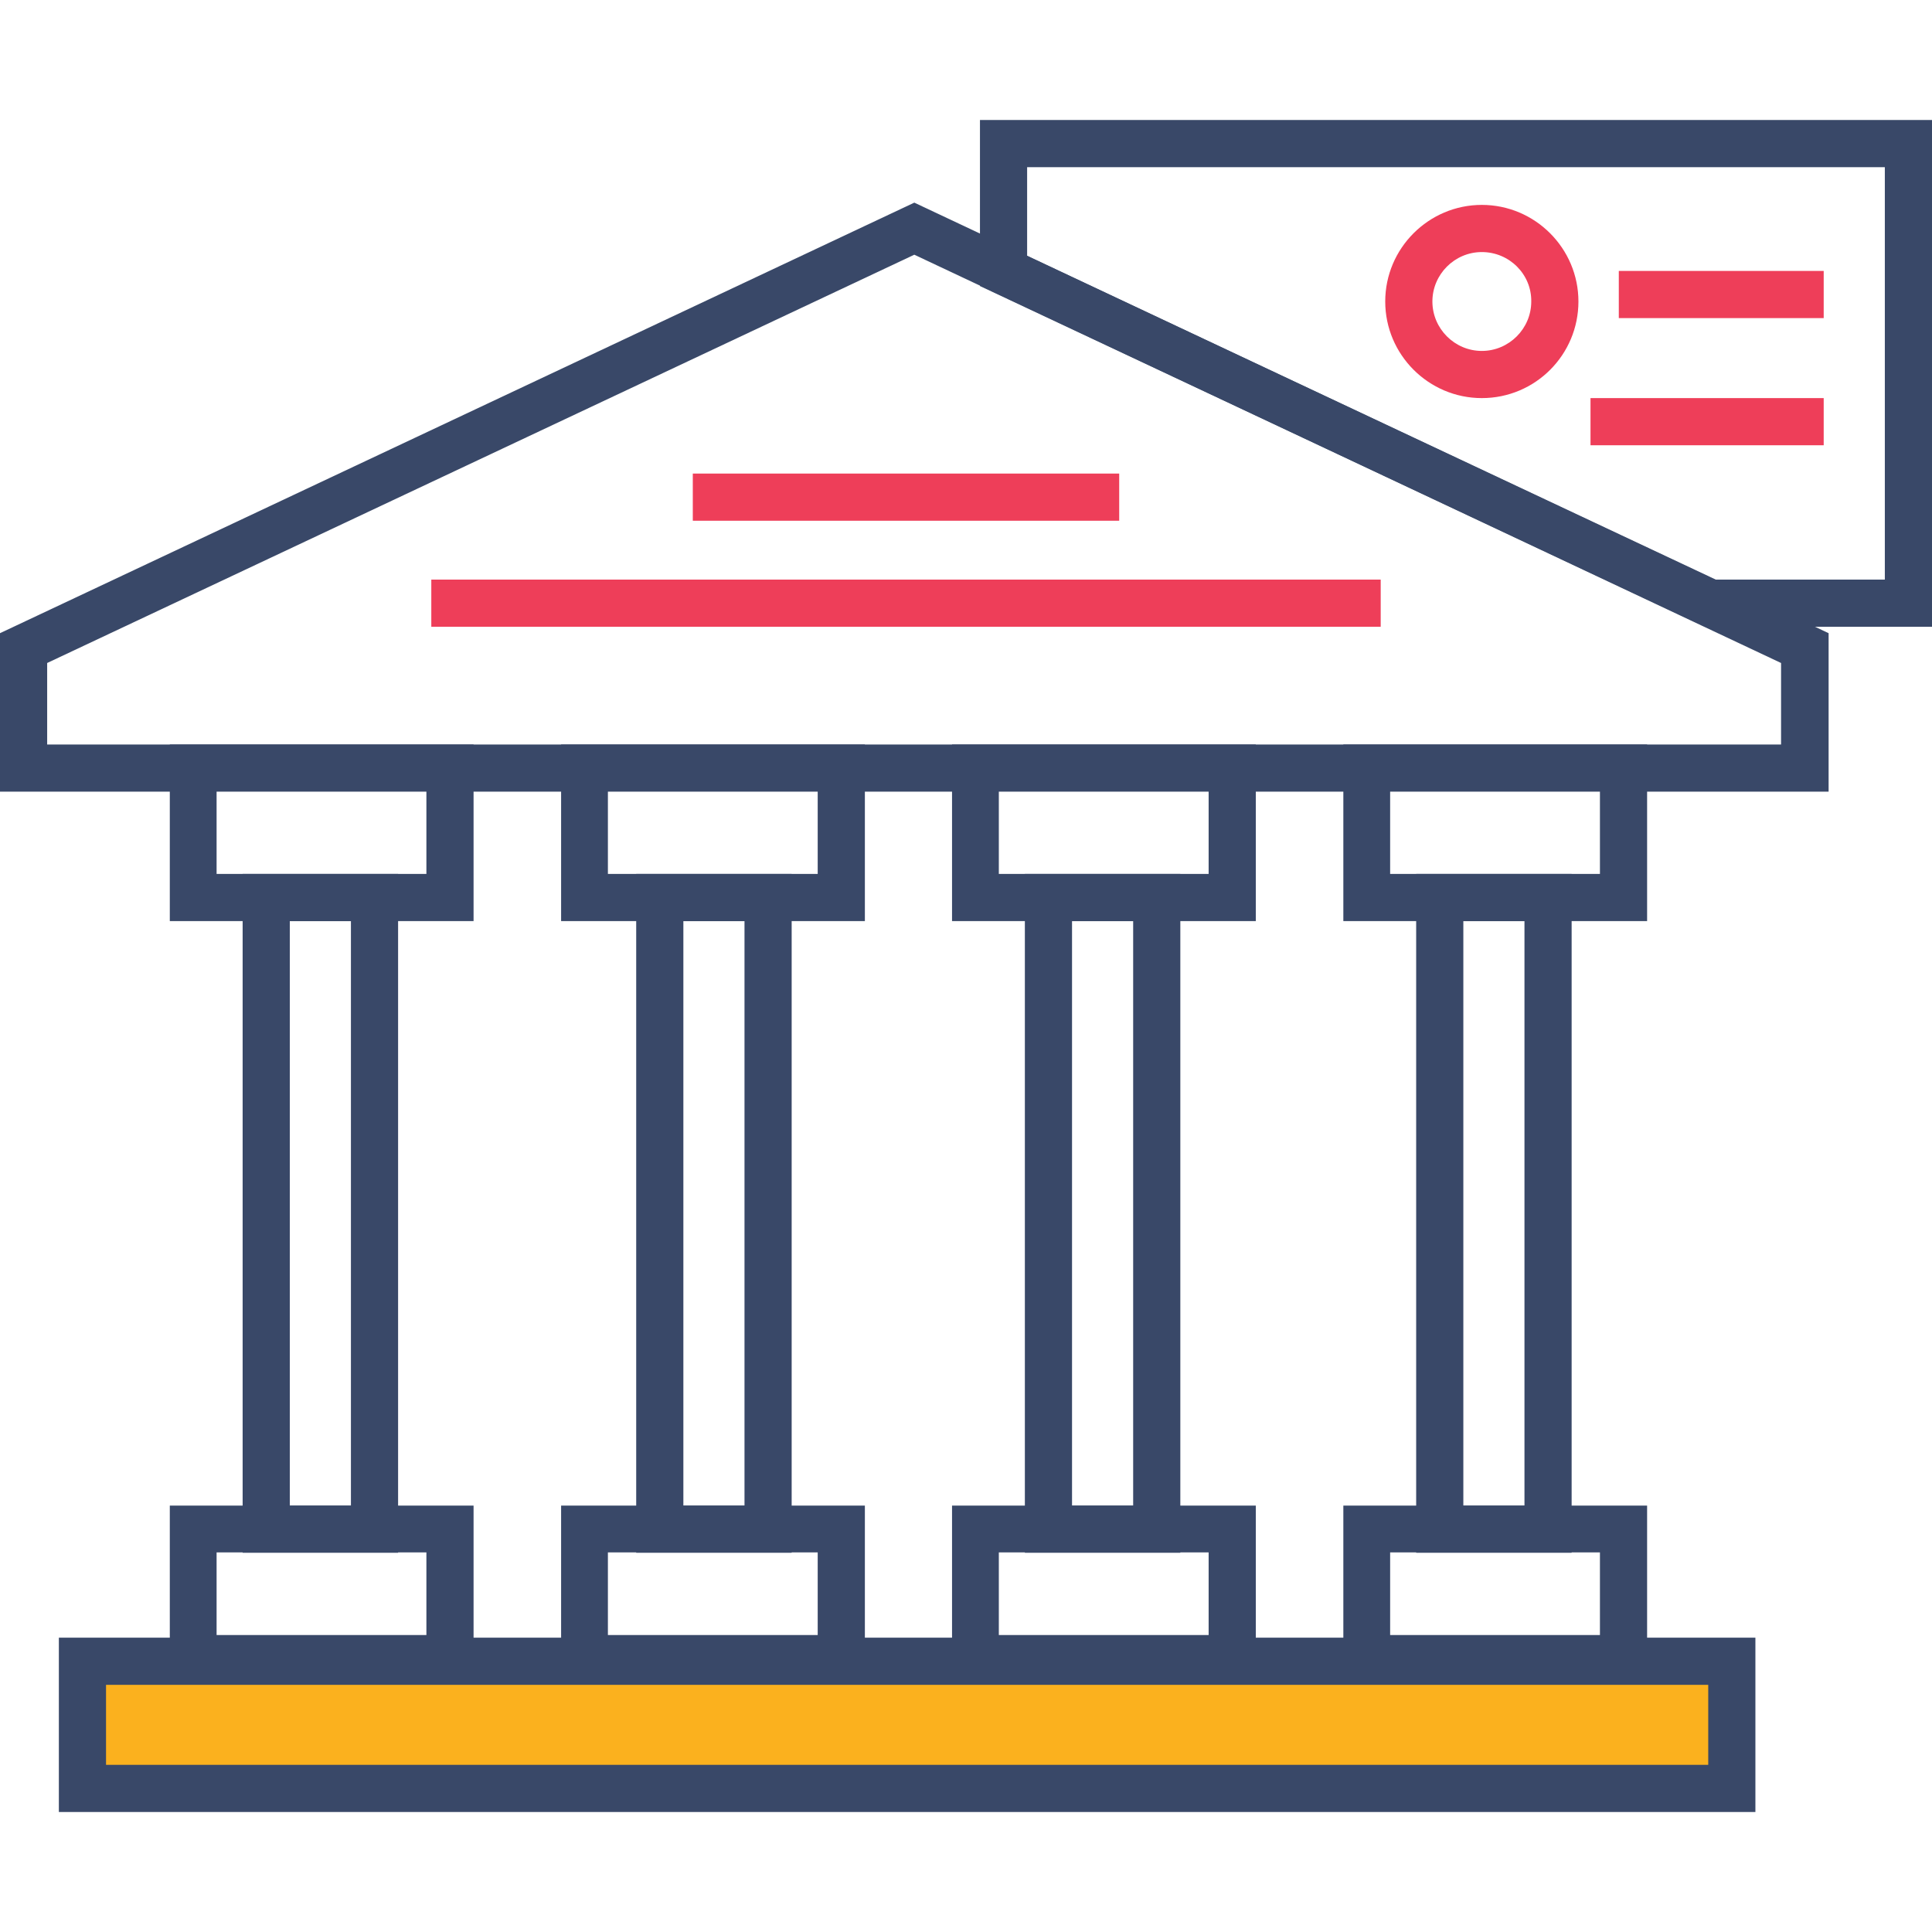
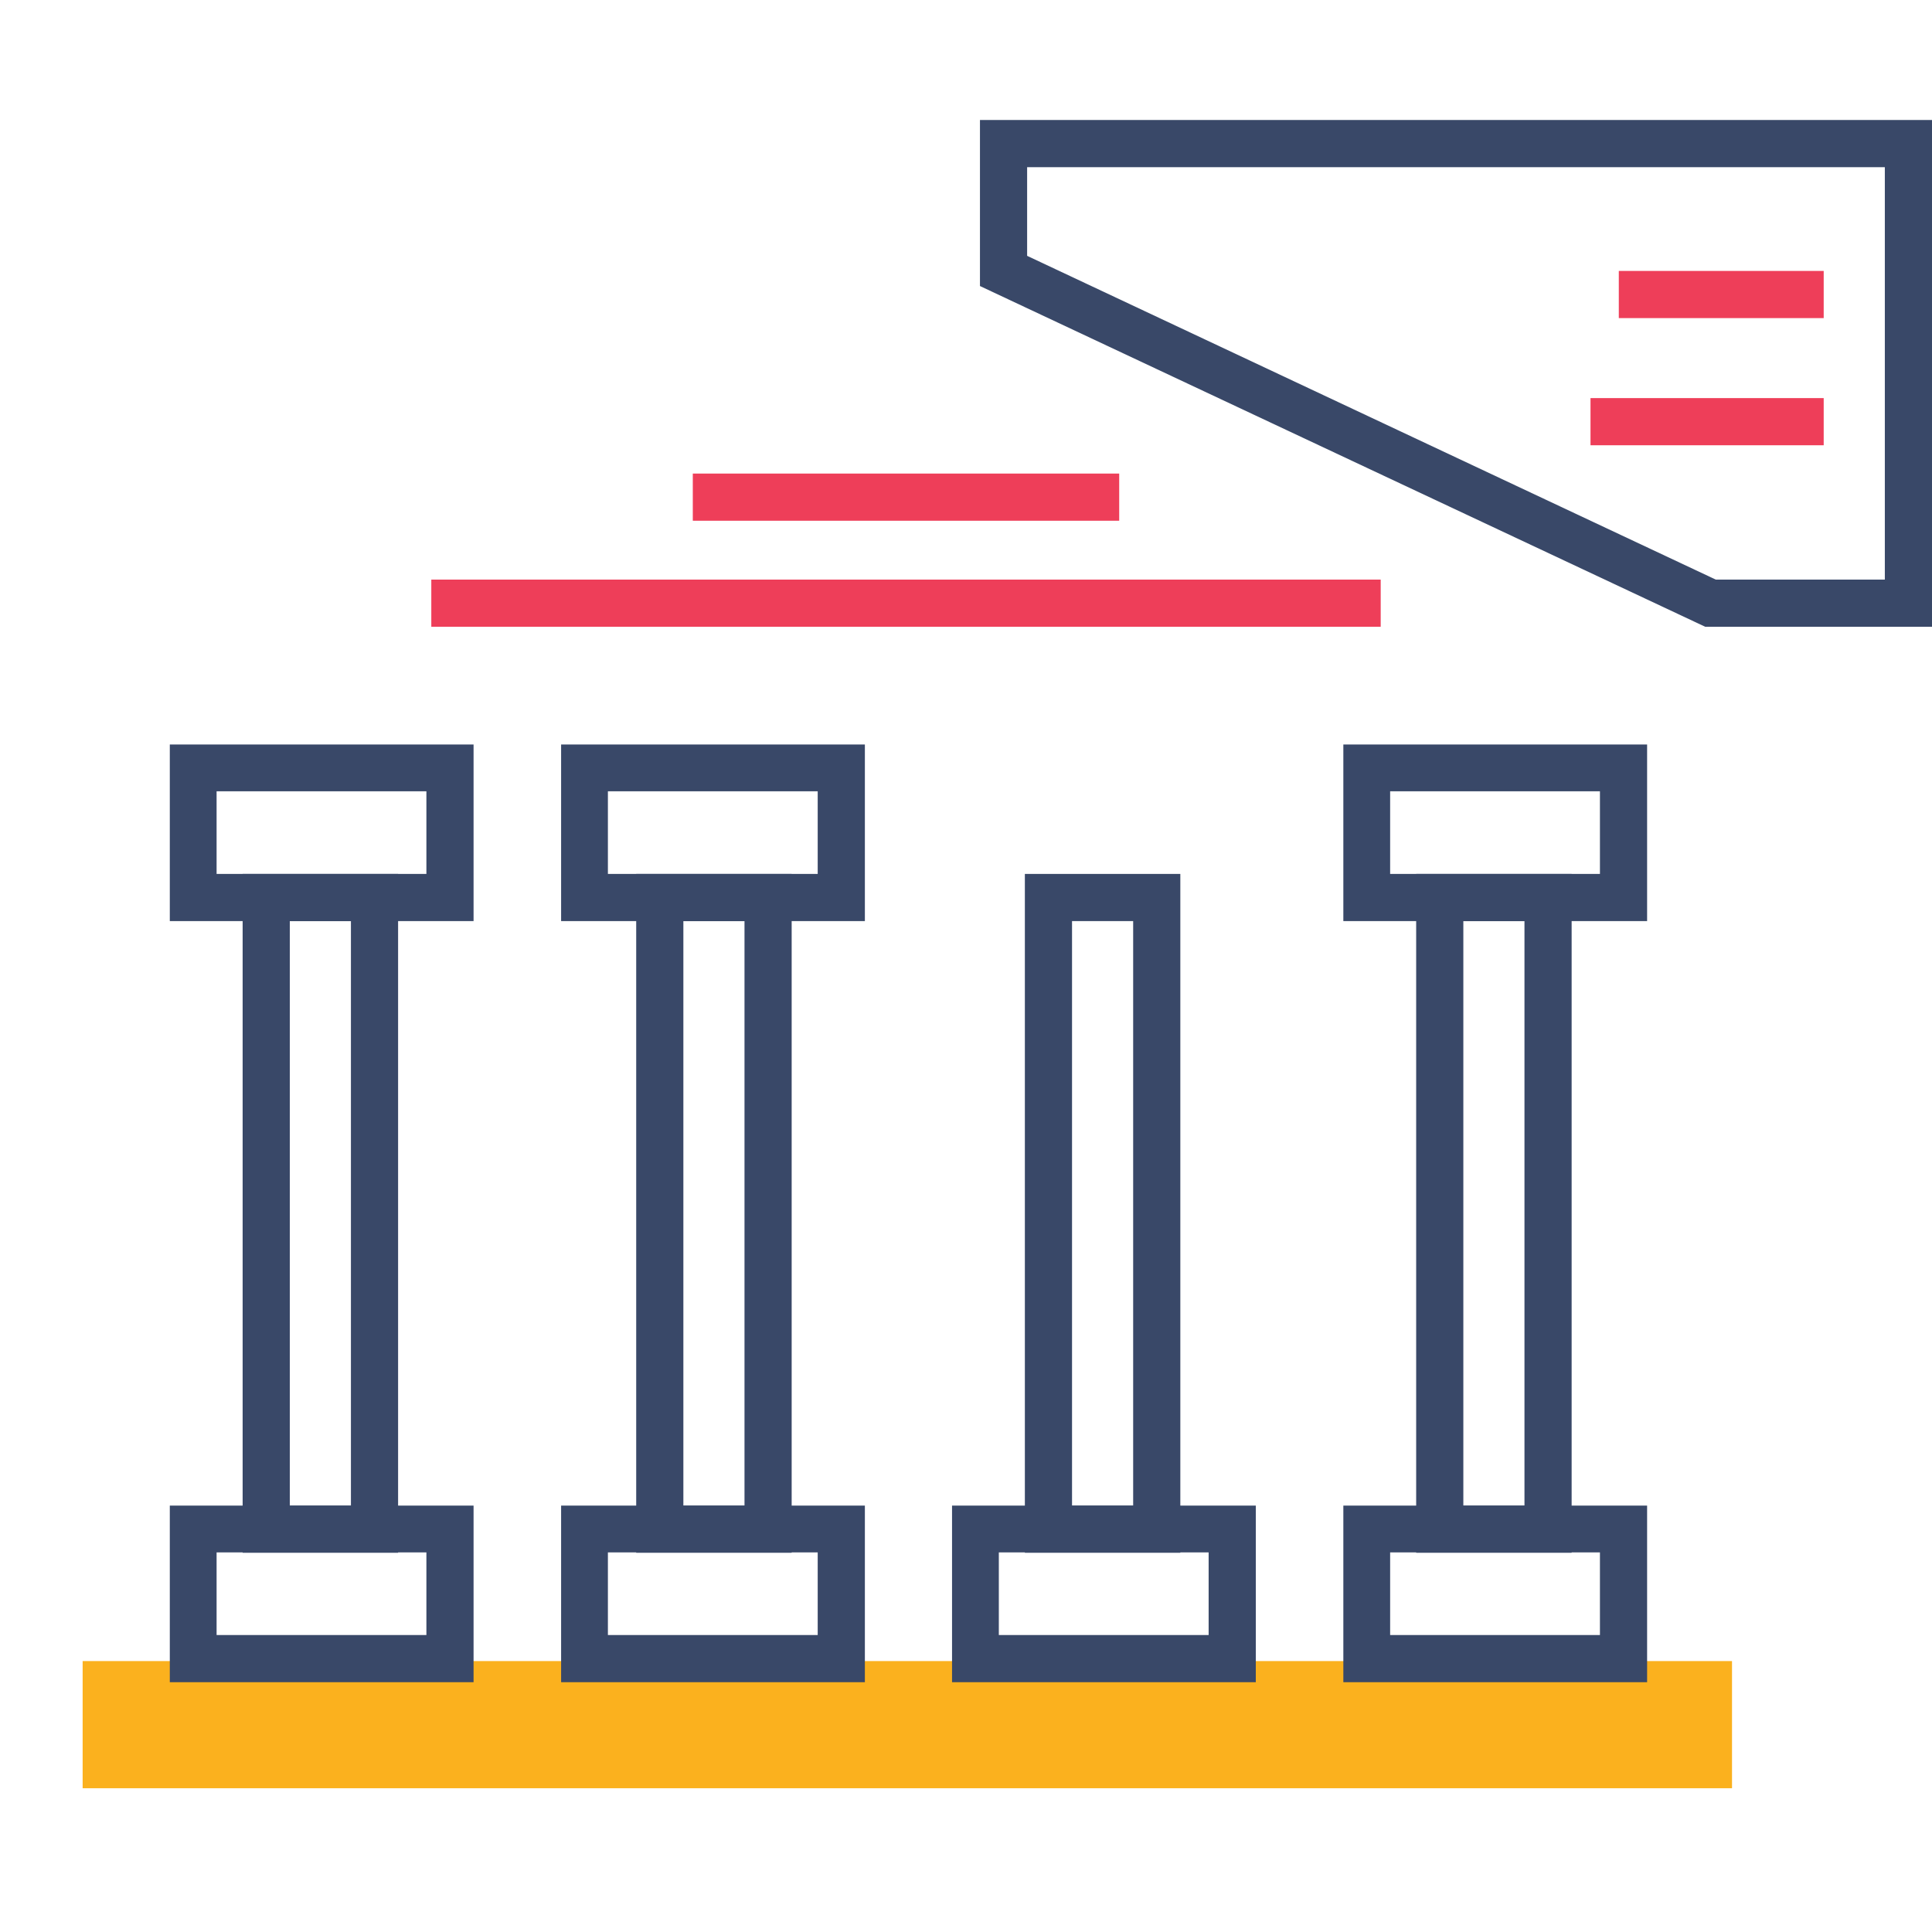
<svg xmlns="http://www.w3.org/2000/svg" version="1.1" id="Capa_1" x="0px" y="0px" viewBox="0 0 512 512" style="enable-background:new 0 0 512 512;" xml:space="preserve">
  <g>
    <g>
      <rect x="21.9" y="440.2" style="fill:#FBB11E;" width="437.1" height="33.7" />
-       <path style="fill:#394868;" d="M465.2,480.2H15.6V434h449.6V480.2z M28.1,467.7h424.6v-21.2H28.1V467.7z" />
    </g>
    <g>
      <path style="fill:#394868;" d="M125.5,445.8H45V399h80.5V445.8z M57.4,433.3H113v-21.9H57.4V433.3z" />
    </g>
    <g>
      <path style="fill:#394868;" d="M125.5,244.1H45v-46.8h80.5V244.1z M57.4,231.6H113v-21.9H57.4V231.6z" />
    </g>
    <g>
      <path style="fill:#394868;" d="M105.5,411.5H64.3V231.6h41.2V411.5z M76.8,399H93V244.1H76.8V399z" />
    </g>
    <g>
      <path style="fill:#394868;" d="M229.2,445.8h-80.5V399h80.5V445.8z M161.1,433.3h55.6v-21.9h-55.6V433.3z" />
    </g>
    <g>
      <path style="fill:#394868;" d="M229.2,244.1h-80.5v-46.8h80.5V244.1z M161.1,231.6h55.6v-21.9h-55.6V231.6z" />
    </g>
    <g>
      <path style="fill:#394868;" d="M209.8,411.5h-41.2V231.6h41.2V411.5z M181.1,399h16.2V244.1h-16.2V399z" />
    </g>
    <g>
      <path style="fill:#394868;" d="M332.8,445.8h-80.5V399h80.5V445.8z M264.7,433.3h55.6v-21.9h-55.6V433.3z" />
    </g>
    <g>
-       <path style="fill:#394868;" d="M332.8,244.1h-80.5v-46.8h80.5V244.1z M264.7,231.6h55.6v-21.9h-55.6V231.6z" />
-     </g>
+       </g>
    <g>
      <path style="fill:#394868;" d="M312.8,411.5h-41.2V231.6h41.2V411.5z M284.1,399h16.2V244.1h-16.2V399z" />
    </g>
    <g>
      <path style="fill:#394868;" d="M436.5,445.8h-80.5V399h80.5V445.8z M368.4,433.3H424v-21.9h-55.6V433.3z" />
    </g>
    <g>
      <path style="fill:#394868;" d="M436.5,244.1h-80.5v-46.8h80.5V244.1z M368.4,231.6H424v-21.9h-55.6V231.6z" />
    </g>
    <g>
      <path style="fill:#394868;" d="M416.5,411.5h-41.2V231.6h41.2V411.5z M387.7,399H404V244.1h-16.2V399z" />
    </g>
    <g>
-       <path style="fill:#394868;" d="M484.5,209.8H0v-42L242.3,53.7l242.3,114.1V209.8z M12.5,197.3H472v-21.6L242.3,67.5L12.5,175.7    V197.3z" />
-     </g>
+       </g>
    <g>
      <rect x="114.3" y="153.6" style="fill:#EE3E59;" width="251.6" height="12.5" />
    </g>
    <g>
      <rect x="183.6" y="125.5" style="fill:#EE3E59;" width="113" height="12.5" />
    </g>
    <g>
      <path style="fill:#394868;" d="M512,166.1h-60.1L259.7,75.8V31.8H512V166.1z M454.7,153.6h44.8V44.3H272.2v23.5L454.7,153.6z" />
    </g>
    <g>
      <rect x="429" y="71.8" style="fill:#EE3E59;" width="54.3" height="12.5" />
    </g>
    <g>
      <rect x="421.5" y="105.5" style="fill:#EE3E59;" width="61.8" height="12.5" />
    </g>
    <g>
-       <path style="fill:#EE3E59;" d="M392.7,105.5c-14.1,0-25.6-11.5-25.6-25.6s11.5-25.6,25.6-25.6s25.6,11.5,25.6,25.6    S406.9,105.5,392.7,105.5z M392.7,66.8c-7.2,0-13.1,5.9-13.1,13.1c0,7.2,5.9,13.1,13.1,13.1c7.2,0,13.1-5.9,13.1-13.1    C405.9,72.7,400,66.8,392.7,66.8z" />
-     </g>
+       </g>
  </g>
</svg>